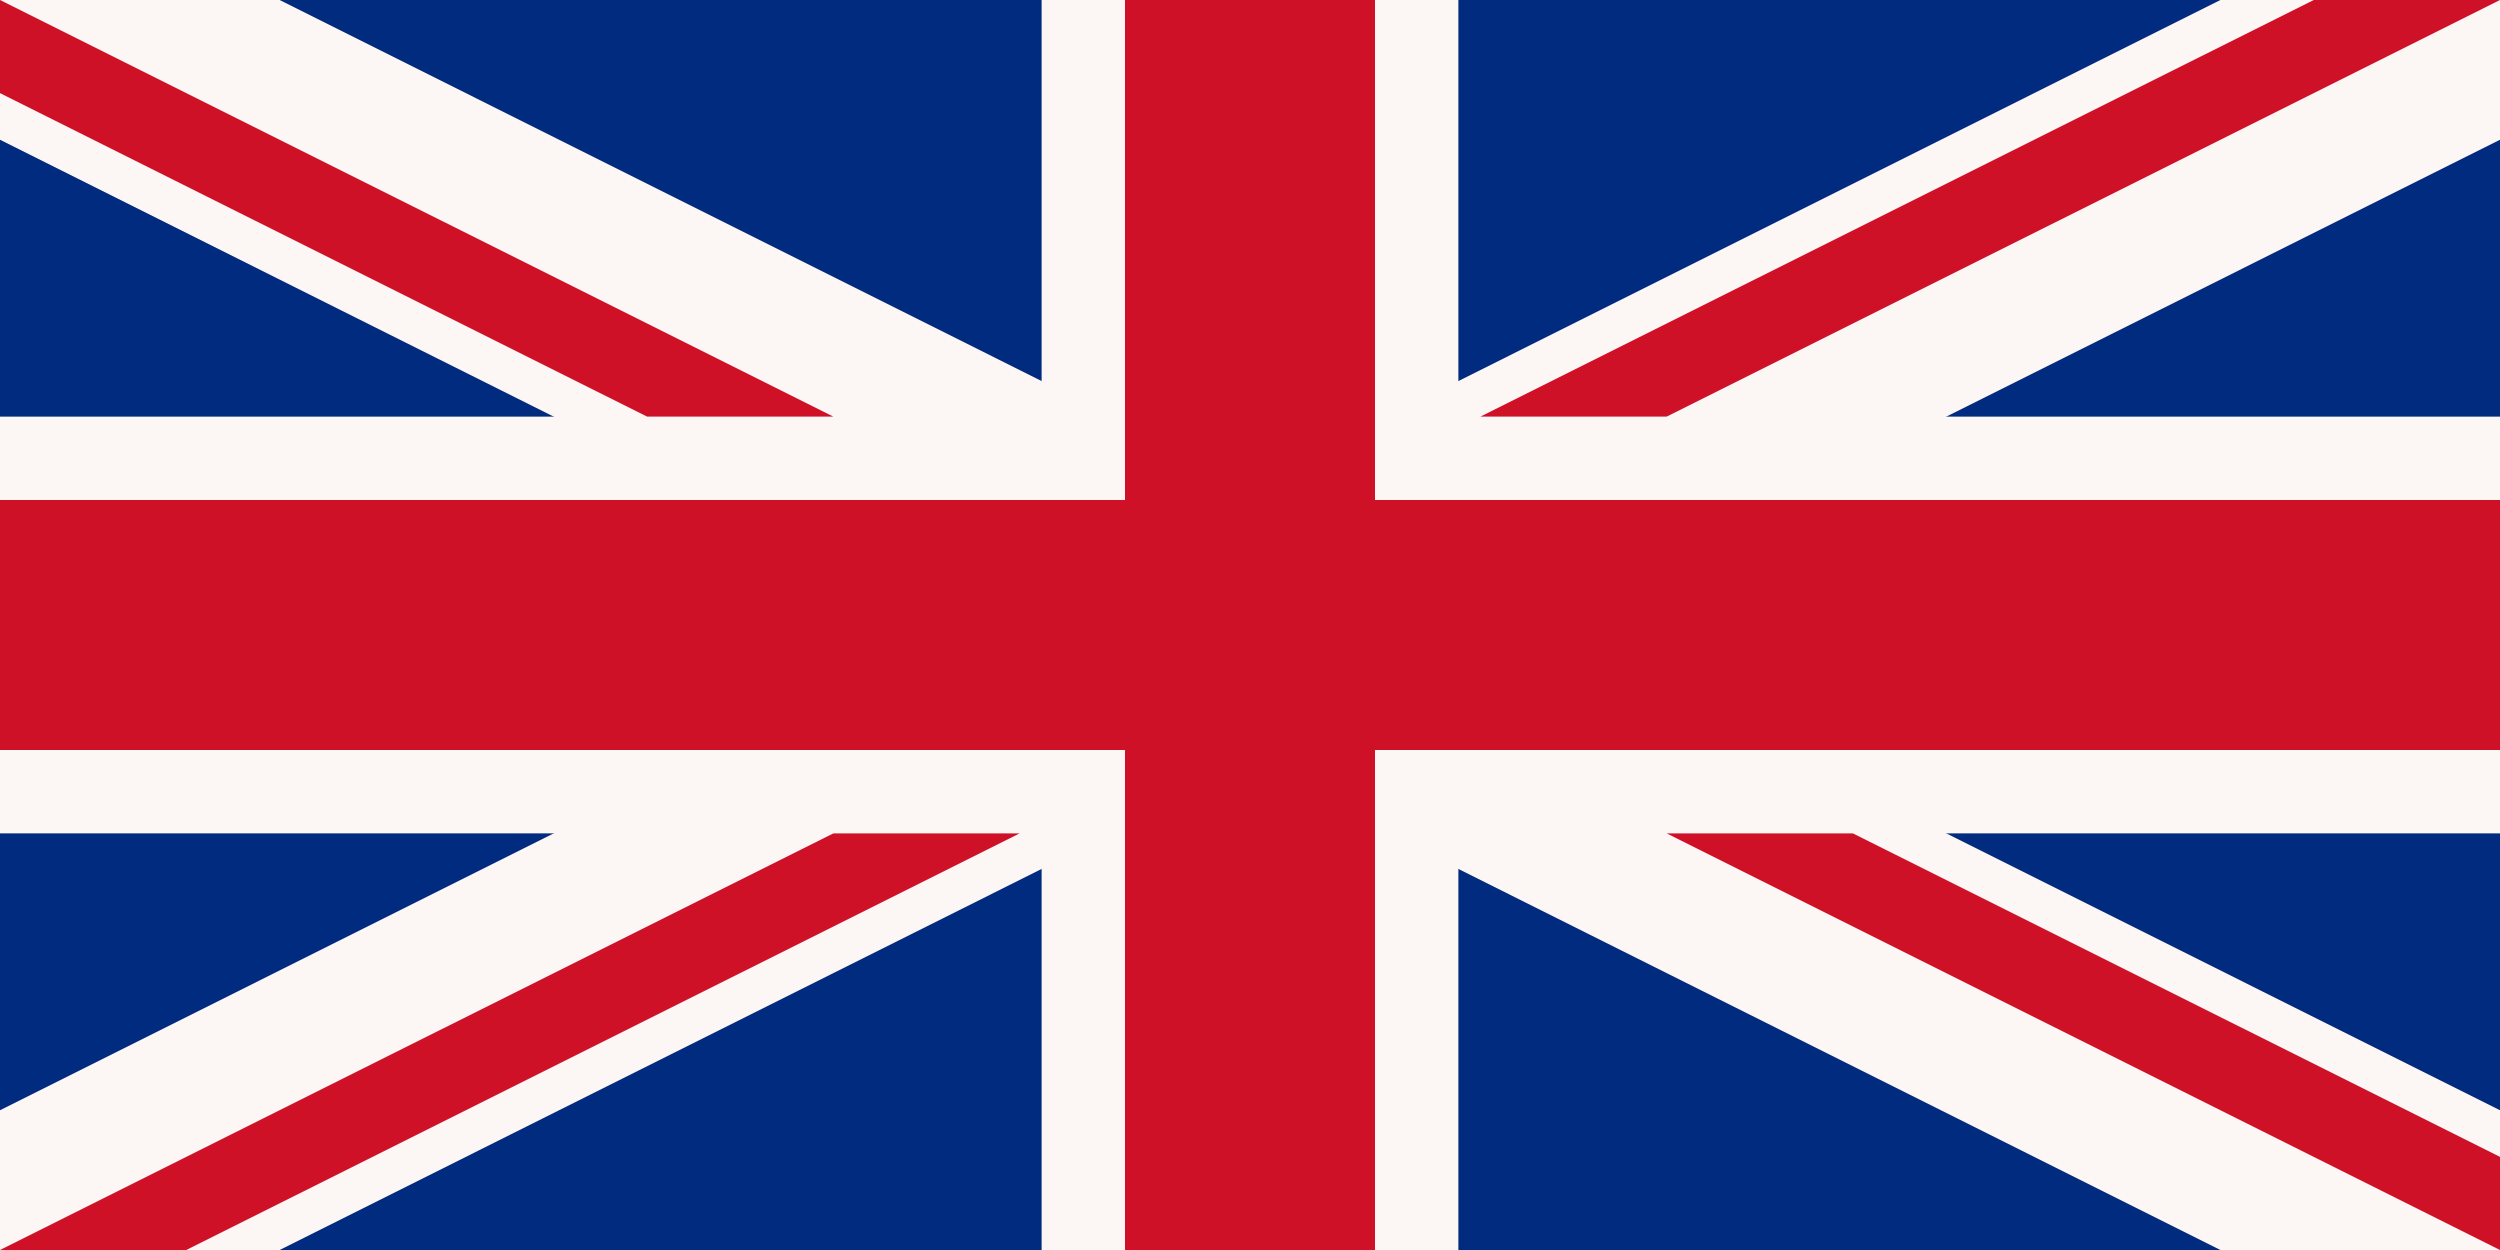
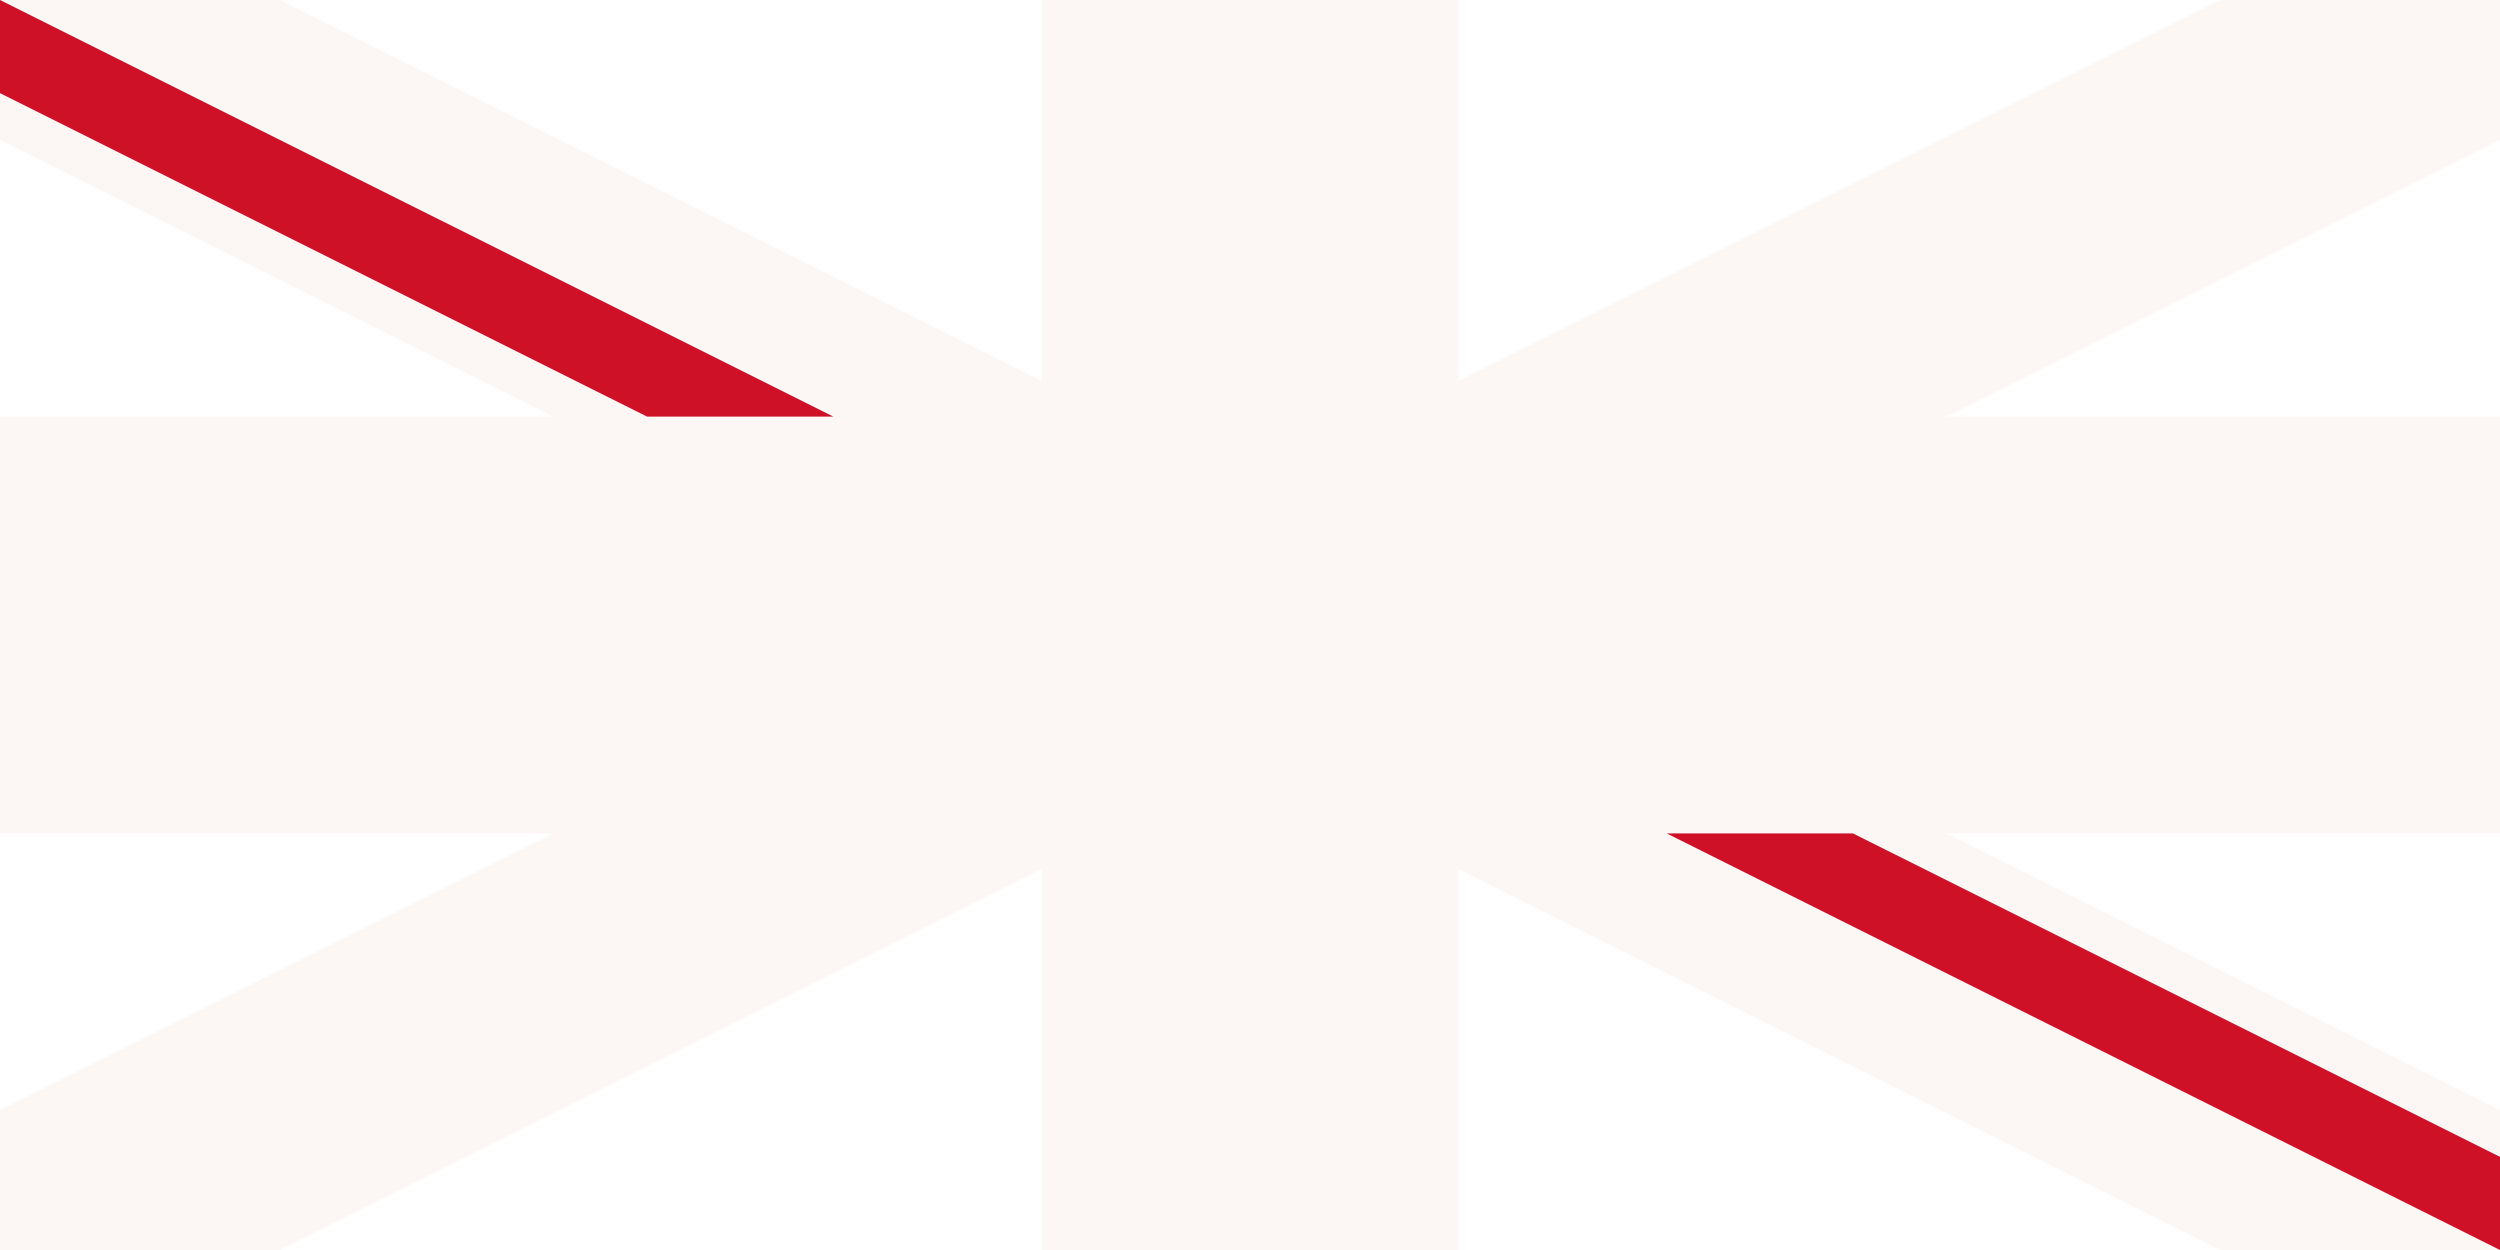
<svg xmlns="http://www.w3.org/2000/svg" version="1.1" id="Layer_1" x="0px" y="0px" viewBox="0 0 2000 1000" style="enable-background:new 0 0 2000 1000;" xml:space="preserve">
  <style type="text/css">
	.st0{fill:#002B7F;}
	.st1{fill:#FCF6F5;}
	.st2{fill:#CE1126;}
</style>
-   <path class="st0" d="M0,0v1000h2000V0H0z" />
+   <path class="st0" d="M0,0h2000V0H0z" />
  <polygon class="st1" points="0,0 223.7,0 1000,388.2 1776.3,0 2000,0 2000,111.8 1223.7,500 2000,888.2 2000,1000 1776.3,1000   1000,611.8 223.7,1000 0,1000 0,888.2 776.3,500 0,111.8 " />
  <polygon class="st1" points="2000,333.3 1166.7,333.3 1166.7,0 833.3,0 833.3,333.3 0,333.3 0,666.7 833.3,666.7 833.3,1000   1166.7,1000 1166.7,666.7 2000,666.7 " />
-   <polygon class="st2" points="1100,1000 900,1000 900,600 0,600 0,400 900,400 900,0 1100,0 1100,400 2000,400 2000,600 1100,600 " />
  <g>
-     <polygon class="st2" points="2000,0 1851,0 1184.3,333.3 1333.3,333.3  " />
-     <polygon class="st2" points="0,1000 149,1000 815.7,666.7 666.7,666.7  " />
    <polygon class="st2" points="0,74.5 517.7,333.3 666.7,333.3 0,0  " />
    <polygon class="st2" points="2000,925.5 1482.3,666.7 1333.3,666.7 2000,1000  " />
  </g>
</svg>